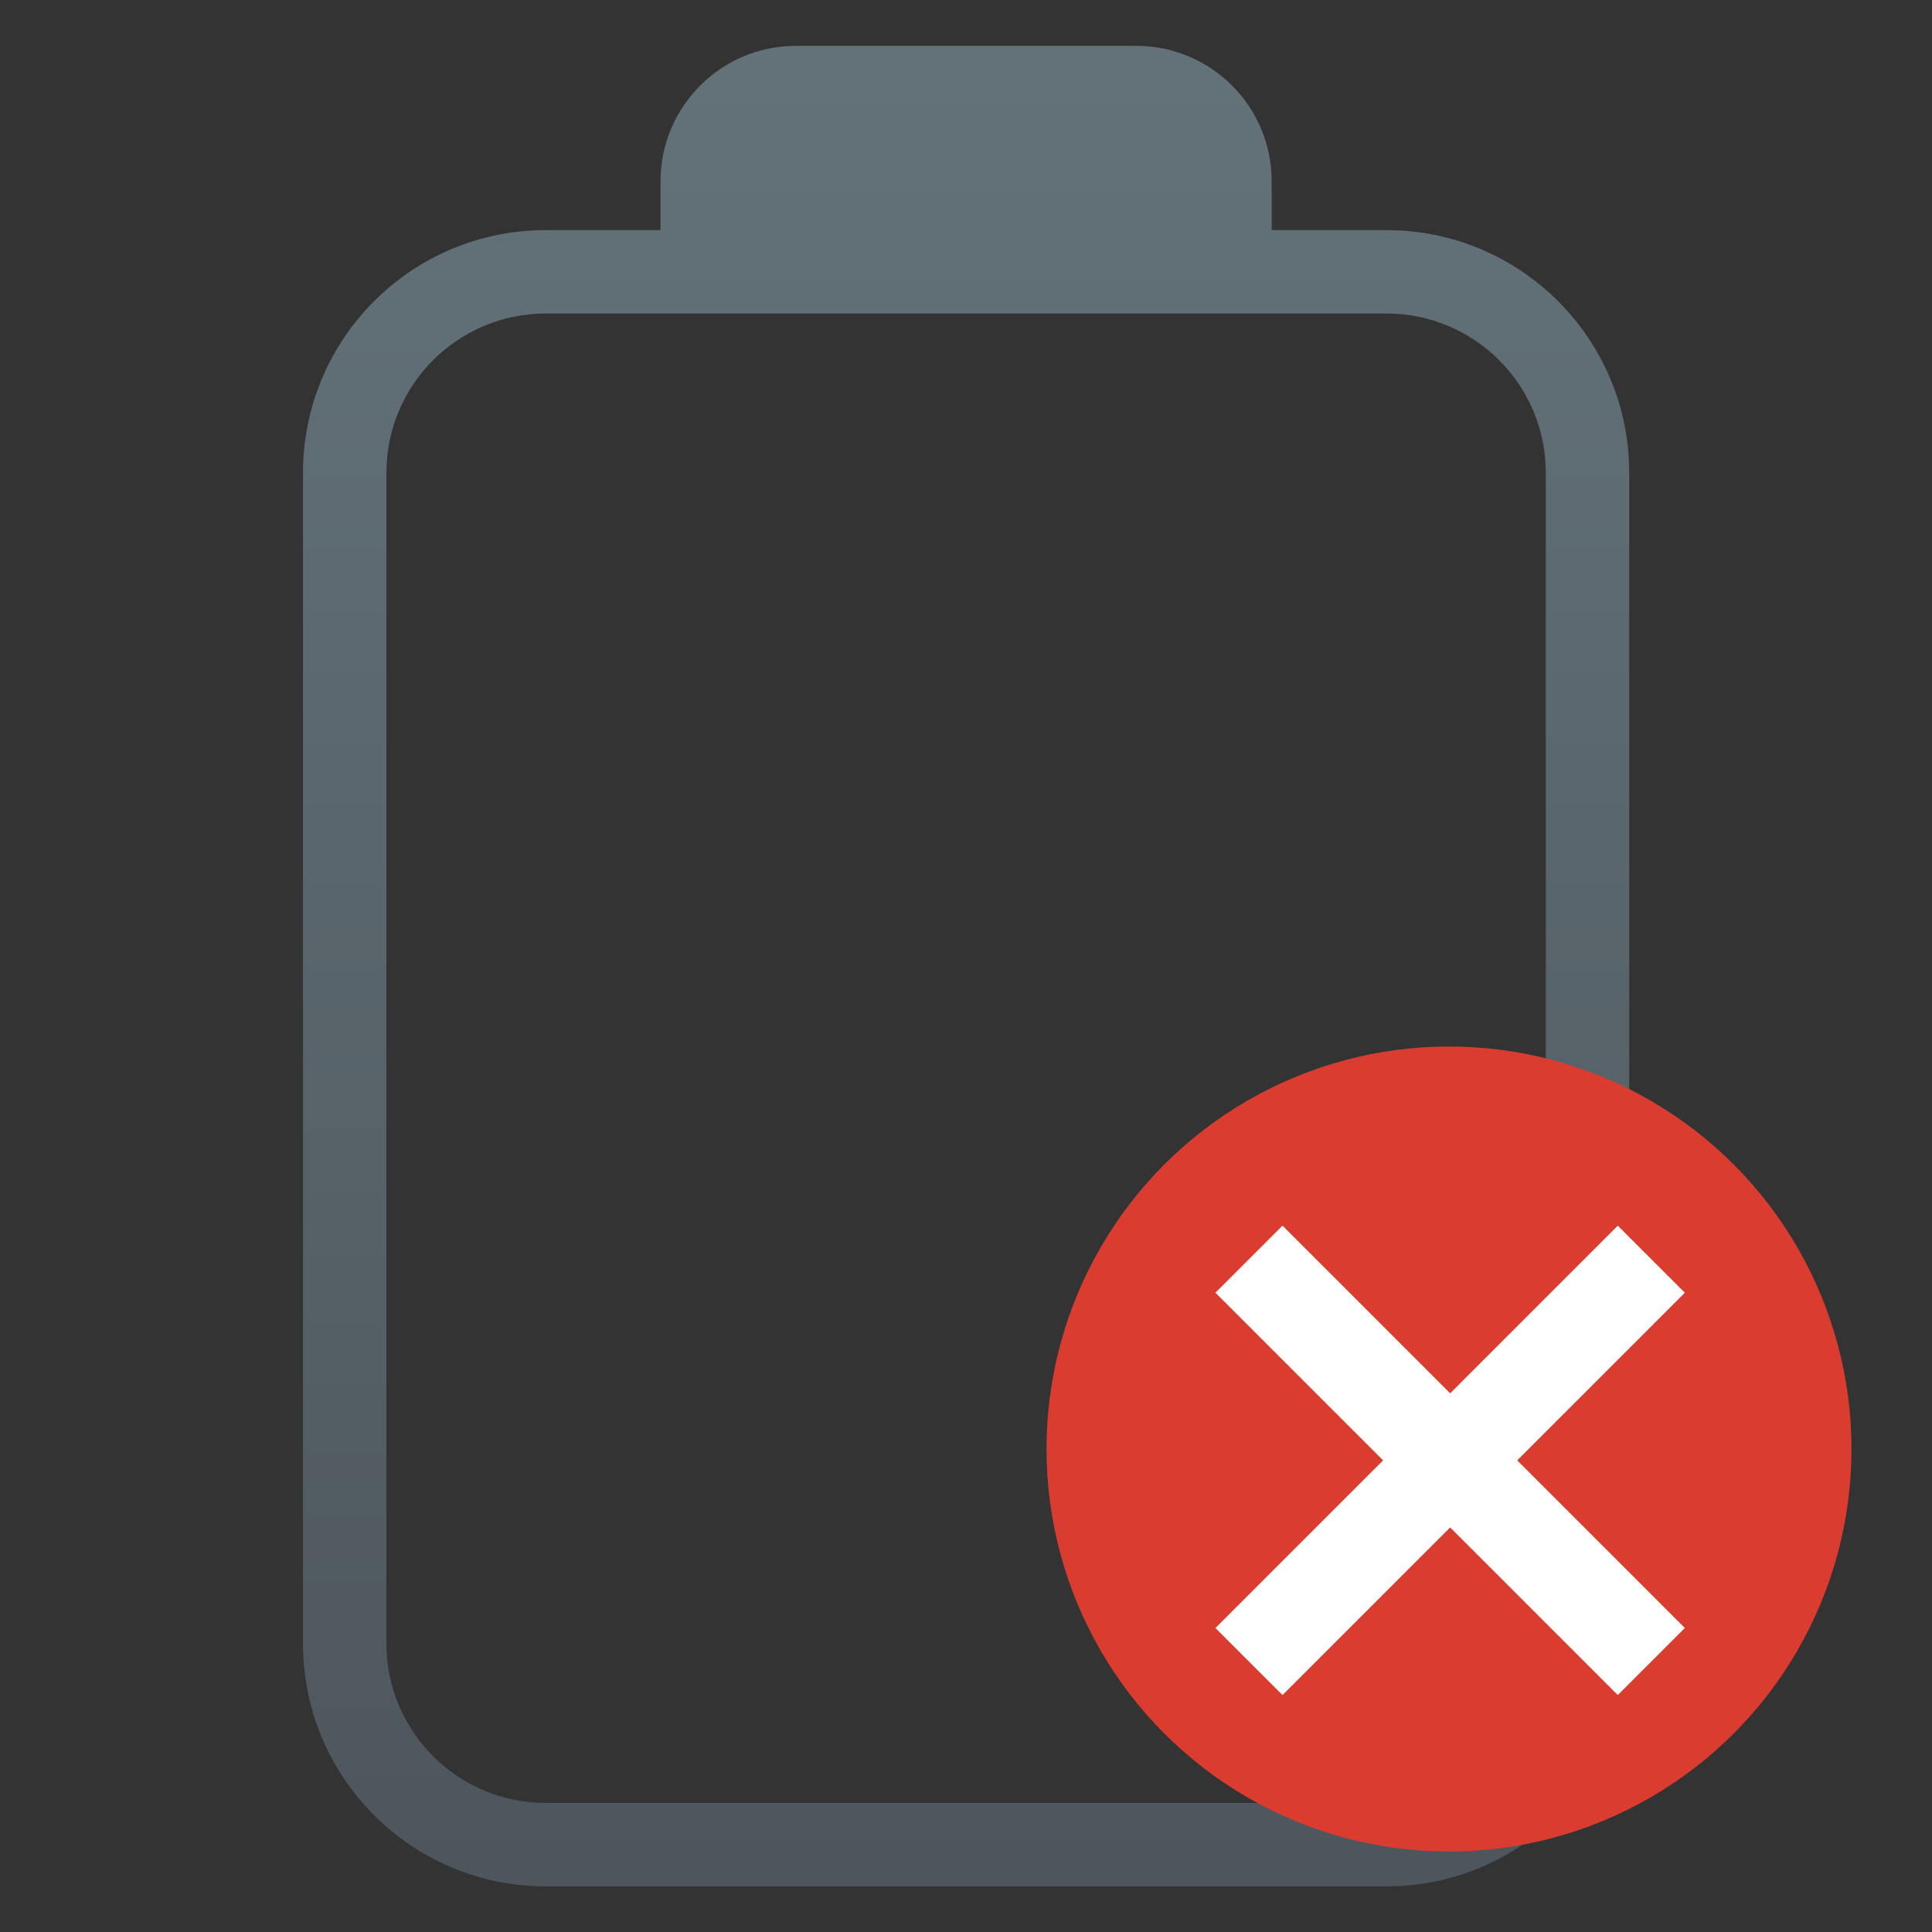
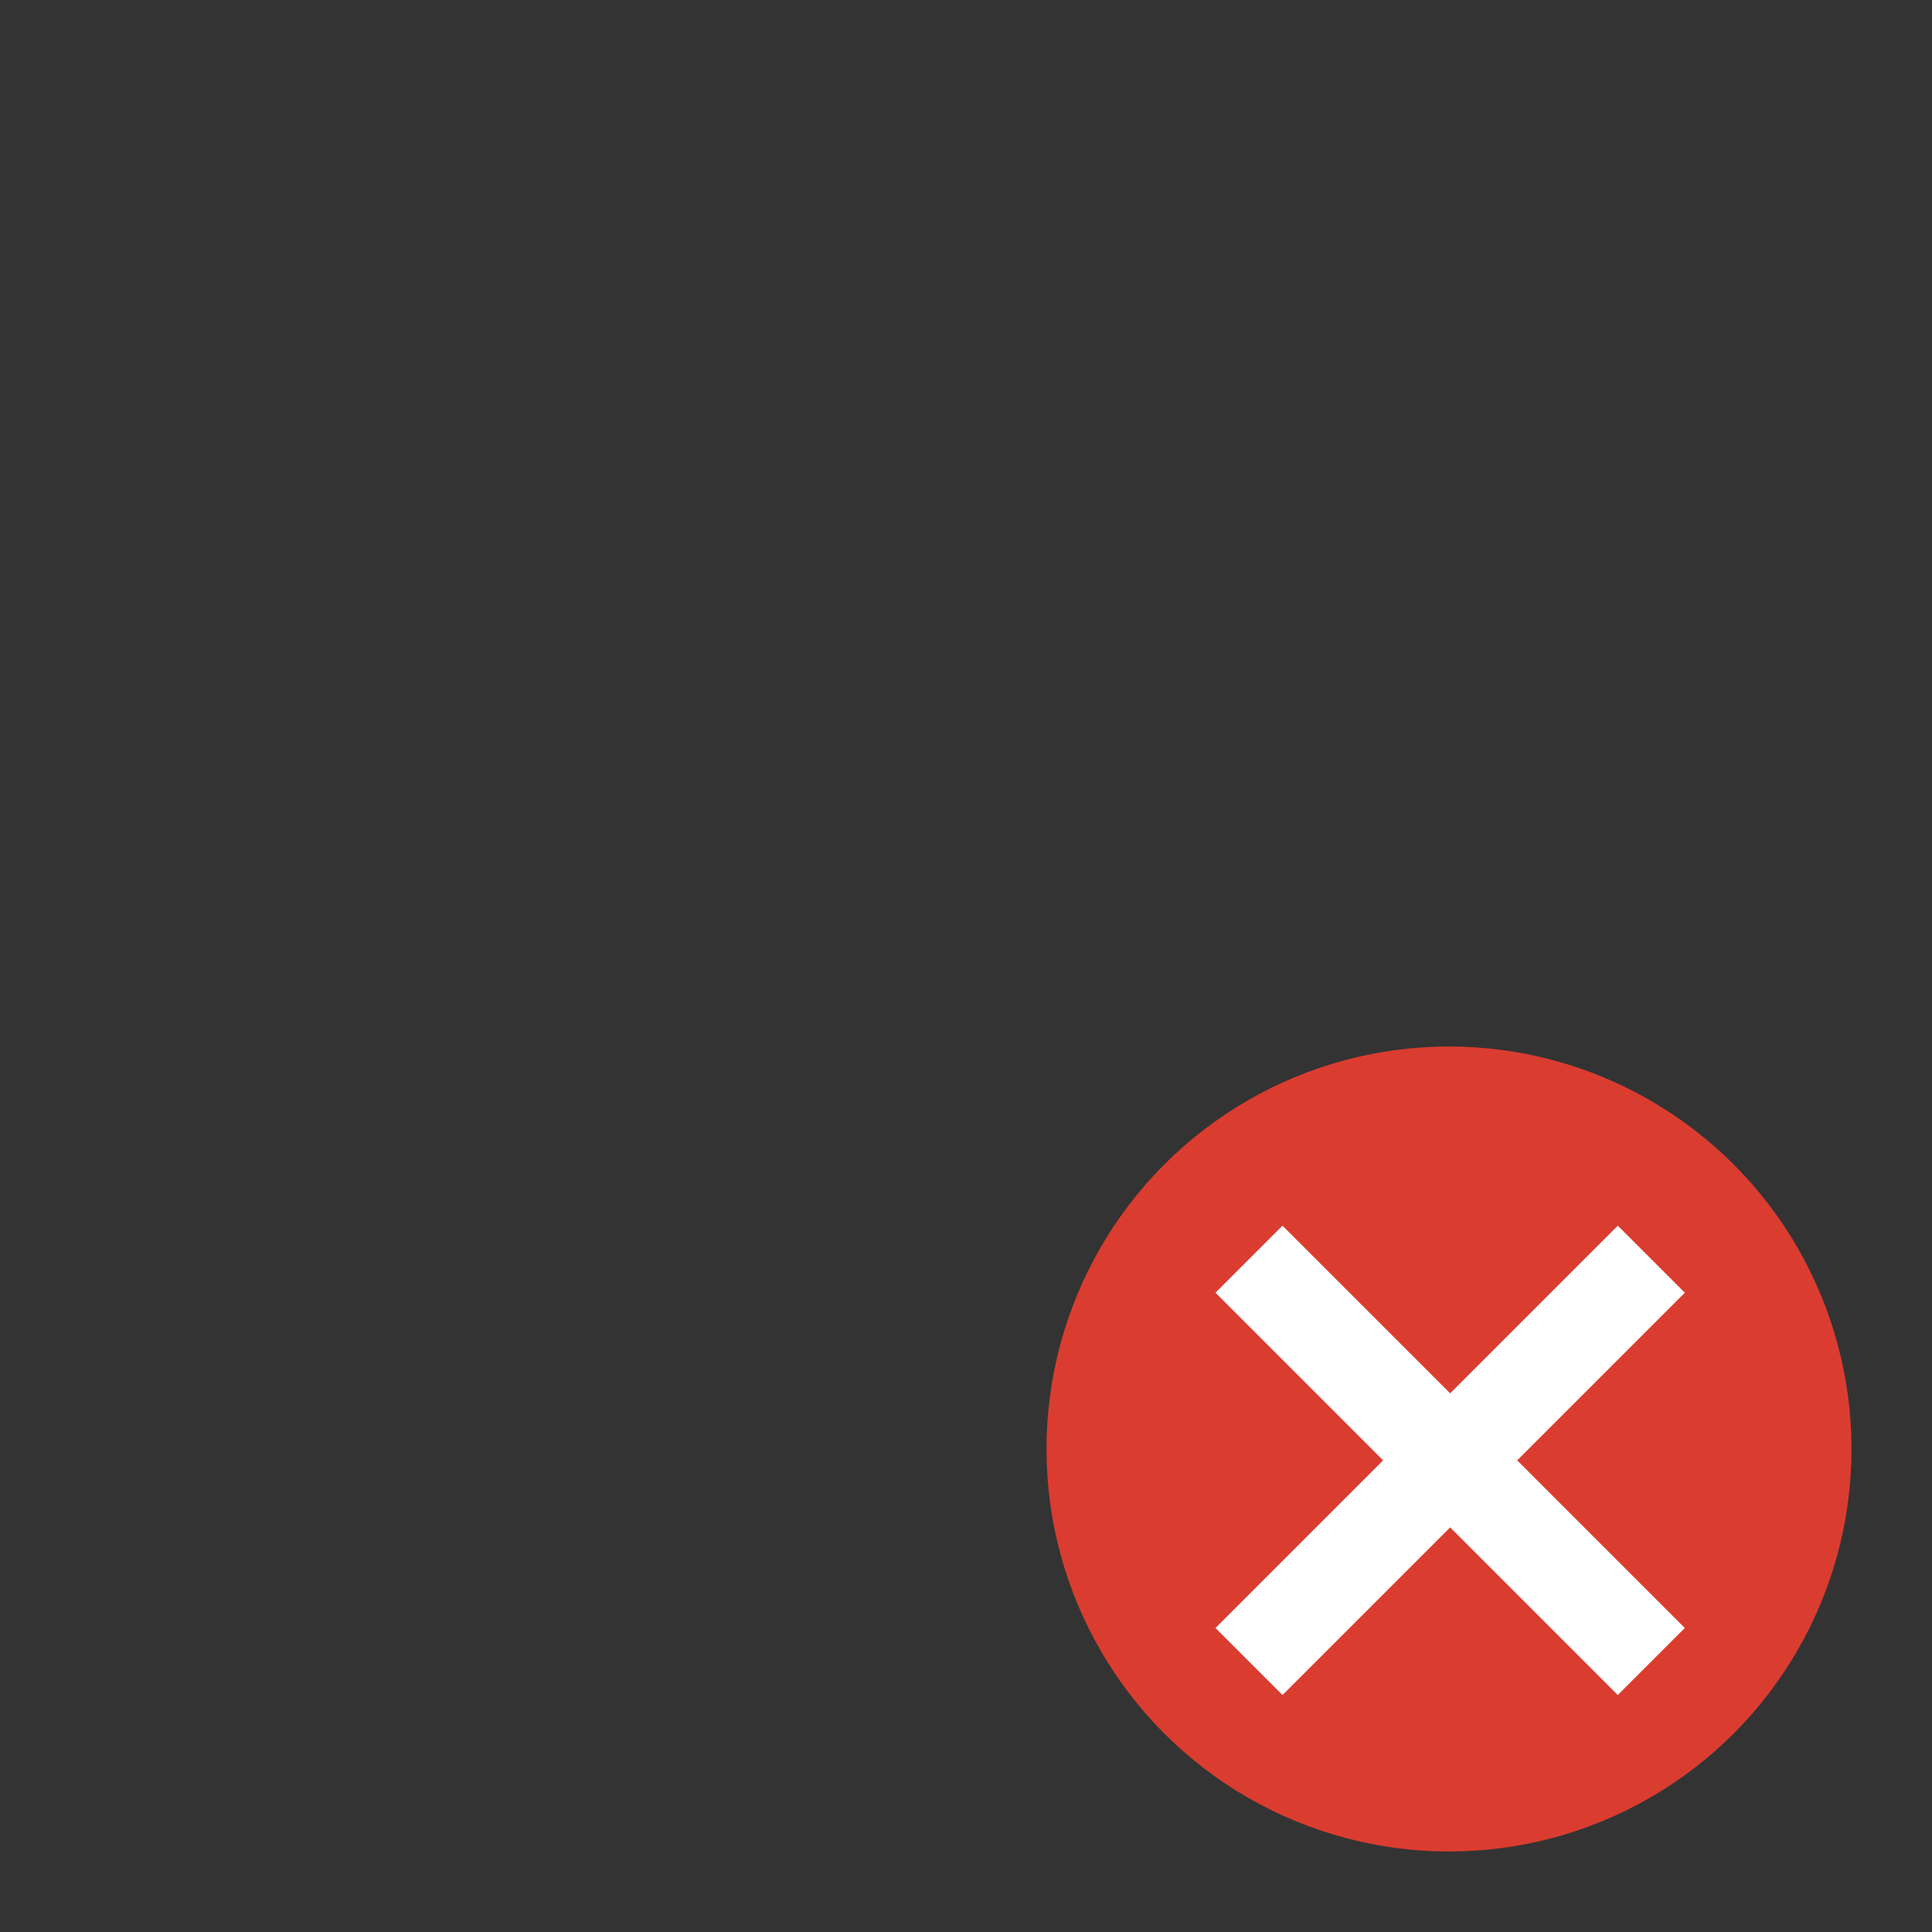
<svg xmlns="http://www.w3.org/2000/svg" clip-rule="evenodd" fill-rule="evenodd" stroke-linejoin="round" stroke-miterlimit="2" viewBox="0 0 48 48">
  <rect x="0" y="0" width="48" height="48" fill="#333333" stroke="none" />
  <linearGradient id="a" x2="1" gradientTransform="matrix(0 -15.443 15.443 0 8.186 15.693)" gradientUnits="userSpaceOnUse">
    <stop stop-color="#4e565d" offset="0" />
    <stop stop-color="#637279" offset="1" />
  </linearGradient>
-   <path transform="matrix(2.961 0 0 2.961 -.236 .399)" d="m5.622 1.796v-.41c0-.627.509-1.136 1.136-1.136h2.856c.627 0 1.136.509 1.136 1.136v.41h.963c1.125 0 2.037.912 2.037 2.036v9.824c0 1.125-.912 2.037-2.037 2.037h-7.054c-1.125 0-2.037-.912-2.037-2.037v-9.824c0-1.124.912-2.036 2.037-2.036zm-.963.7h7.054c.738 0 1.337.598 1.337 1.336v9.824c0 .738-.599 1.337-1.337 1.337h-7.054c-.738 0-1.337-.599-1.337-1.337v-9.824c0-.738.599-1.336 1.337-1.336z" fill="url(#a)" />
  <circle cx="36" cy="36" r="10" fill="#db3c30" />
  <path transform="matrix(.833 -.833 .833 .833 -6.388 -6.434)" d="m-1.18 50.1v-5h2v5h5v2h-5v5h-2v-5h-5v-2z" fill="#fff" />
</svg>